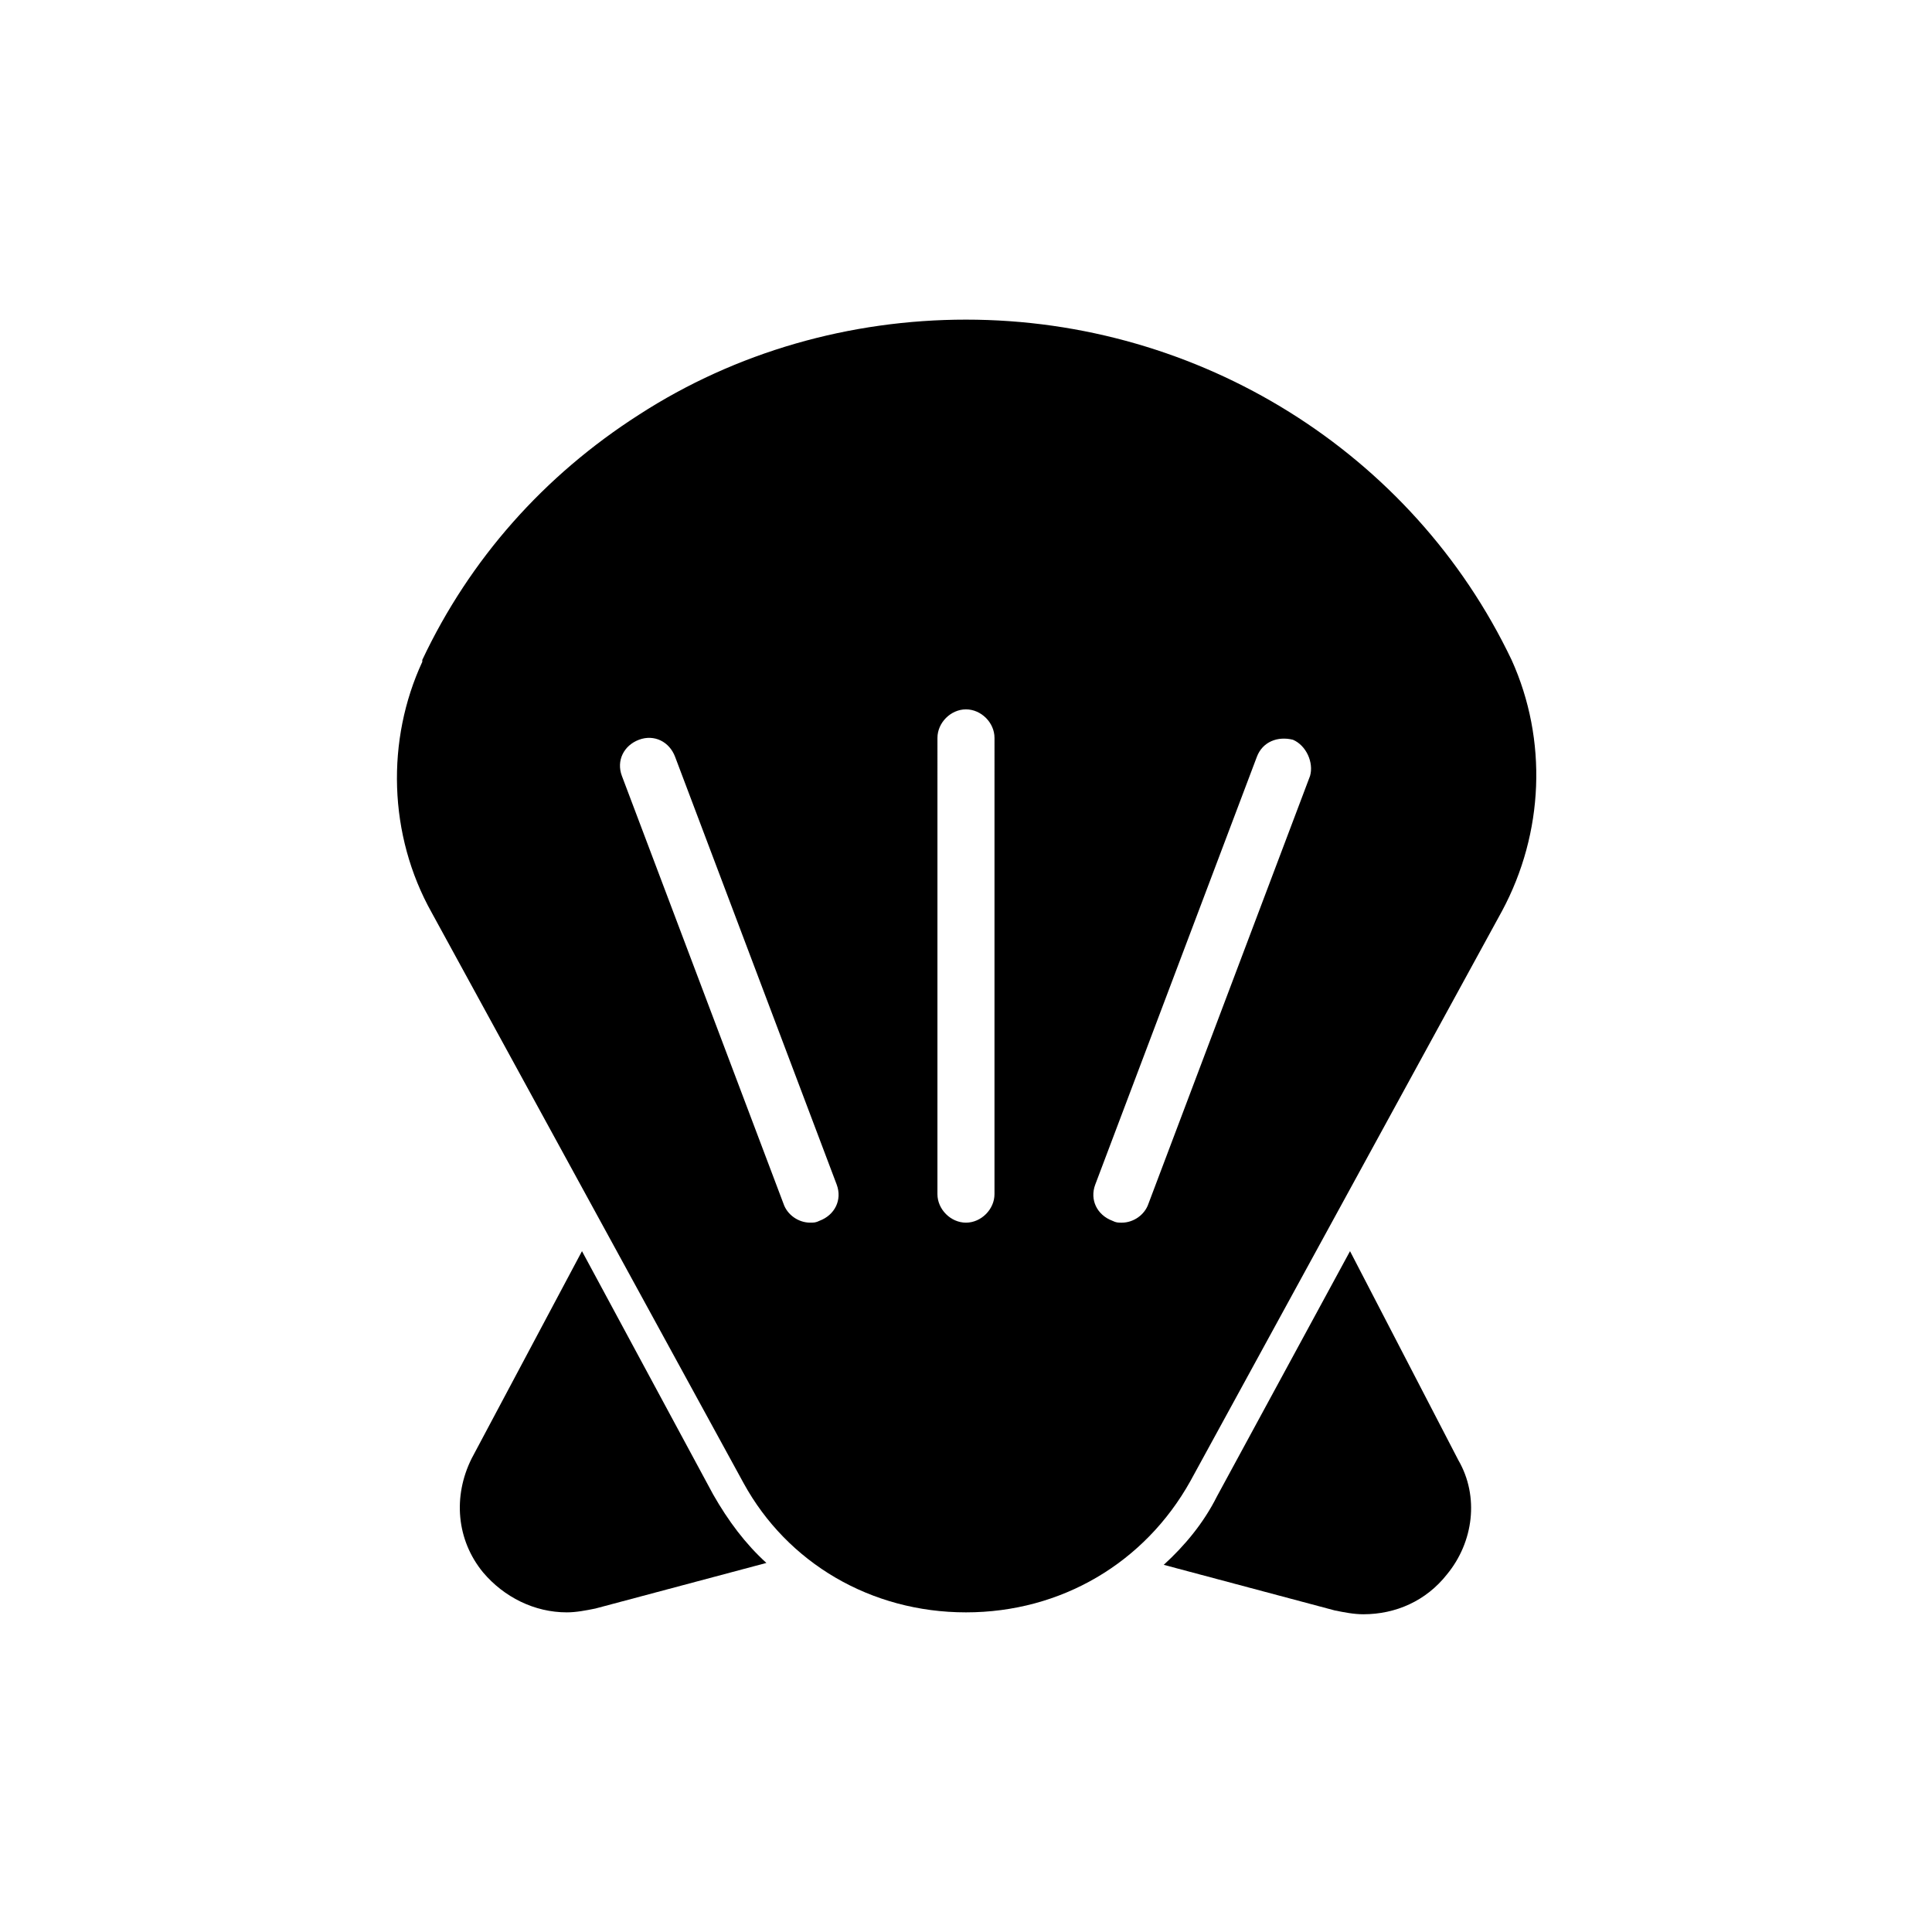
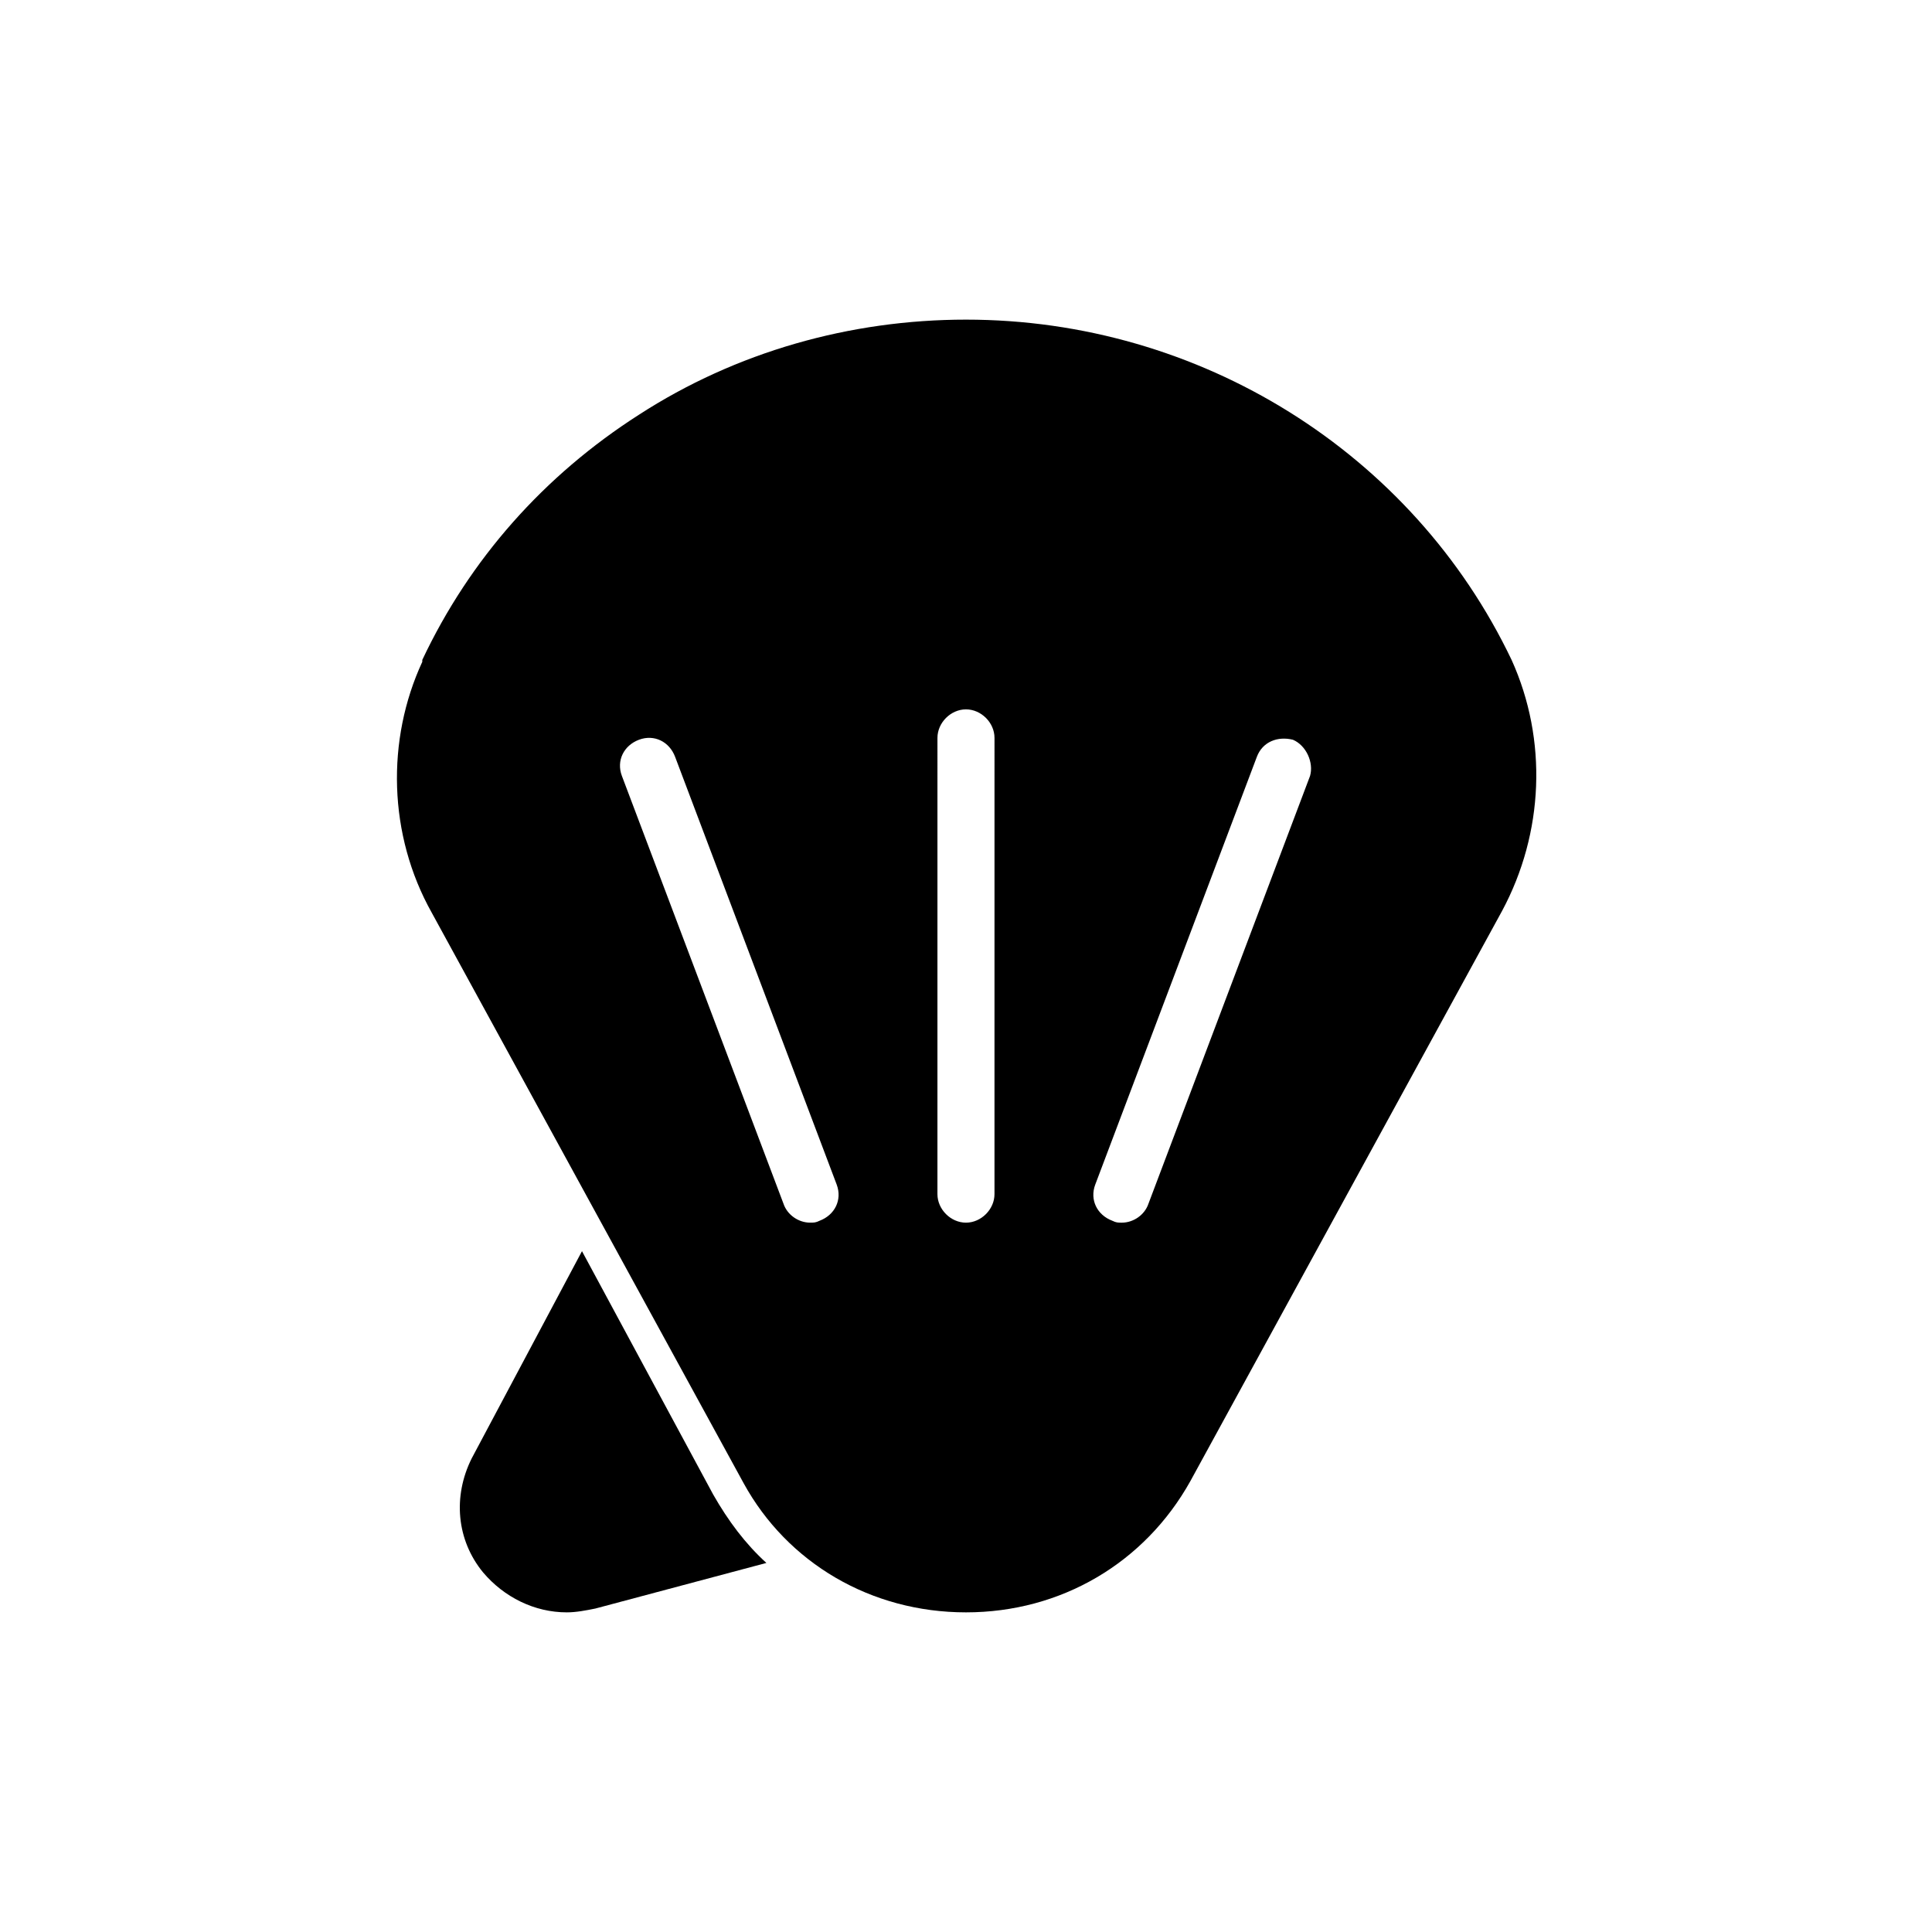
<svg xmlns="http://www.w3.org/2000/svg" fill="#000000" width="800px" height="800px" version="1.1" viewBox="144 144 512 512">
  <g>
    <path d="m544.59 318.89c-26.199-54.918-82.625-90.184-144.59-90.184-30.73 0-60.961 8.566-86.656 25.191-25.191 16.121-44.84 38.289-57.434 64.992v0.504c-9.574 20.656-9.07 45.848 2.519 66.504l82.625 151.14c11.586 21.156 33.754 34.254 58.945 34.254s47.359-13.098 59.449-34.762l82.625-151.14c11.082-20.656 12.09-45.34 2.519-66.5zm-183.39 148.62c-1.008 0.504-1.512 0.504-2.519 0.504-3.023 0-6.047-2.016-7.055-5.039l-42.824-113.36c-1.512-4.031 0.504-8.062 4.535-9.574s8.062 0.504 9.574 4.535l42.824 113.36c1.508 4.035-0.508 8.062-4.535 9.574zm46.348-7.051c0 4.031-3.527 7.559-7.559 7.559s-7.559-3.527-7.559-7.559l0.004-120.91c0-4.031 3.527-7.559 7.559-7.559s7.559 3.527 7.559 7.559zm83.633-110.84-42.824 113.36c-1.008 3.023-4.031 5.039-7.055 5.039-1.008 0-1.512 0-2.519-0.504-4.031-1.512-6.047-5.543-4.535-9.574l42.828-113.36c1.512-4.031 5.543-5.543 9.574-4.535 3.523 1.512 5.539 6.047 4.531 9.574z" />
-     <path d="m501.77 475.57-35.266 64.992c-3.527 7.055-8.566 13.098-14.105 18.137l45.344 12.09c2.519 0.504 5.039 1.008 7.559 1.008 8.566 0 16.625-3.527 22.168-10.578 7.055-8.566 8.566-20.656 3.023-30.23z" />
    <path d="m298.23 475.57-29.223 54.914c-5.039 10.078-4.031 21.664 3.023 30.23 5.543 6.551 13.602 10.578 22.168 10.578 2.519 0 5.039-0.504 7.559-1.008l45.344-12.09c-5.543-5.039-10.078-11.082-14.105-18.137z" />
  </g>
</svg>